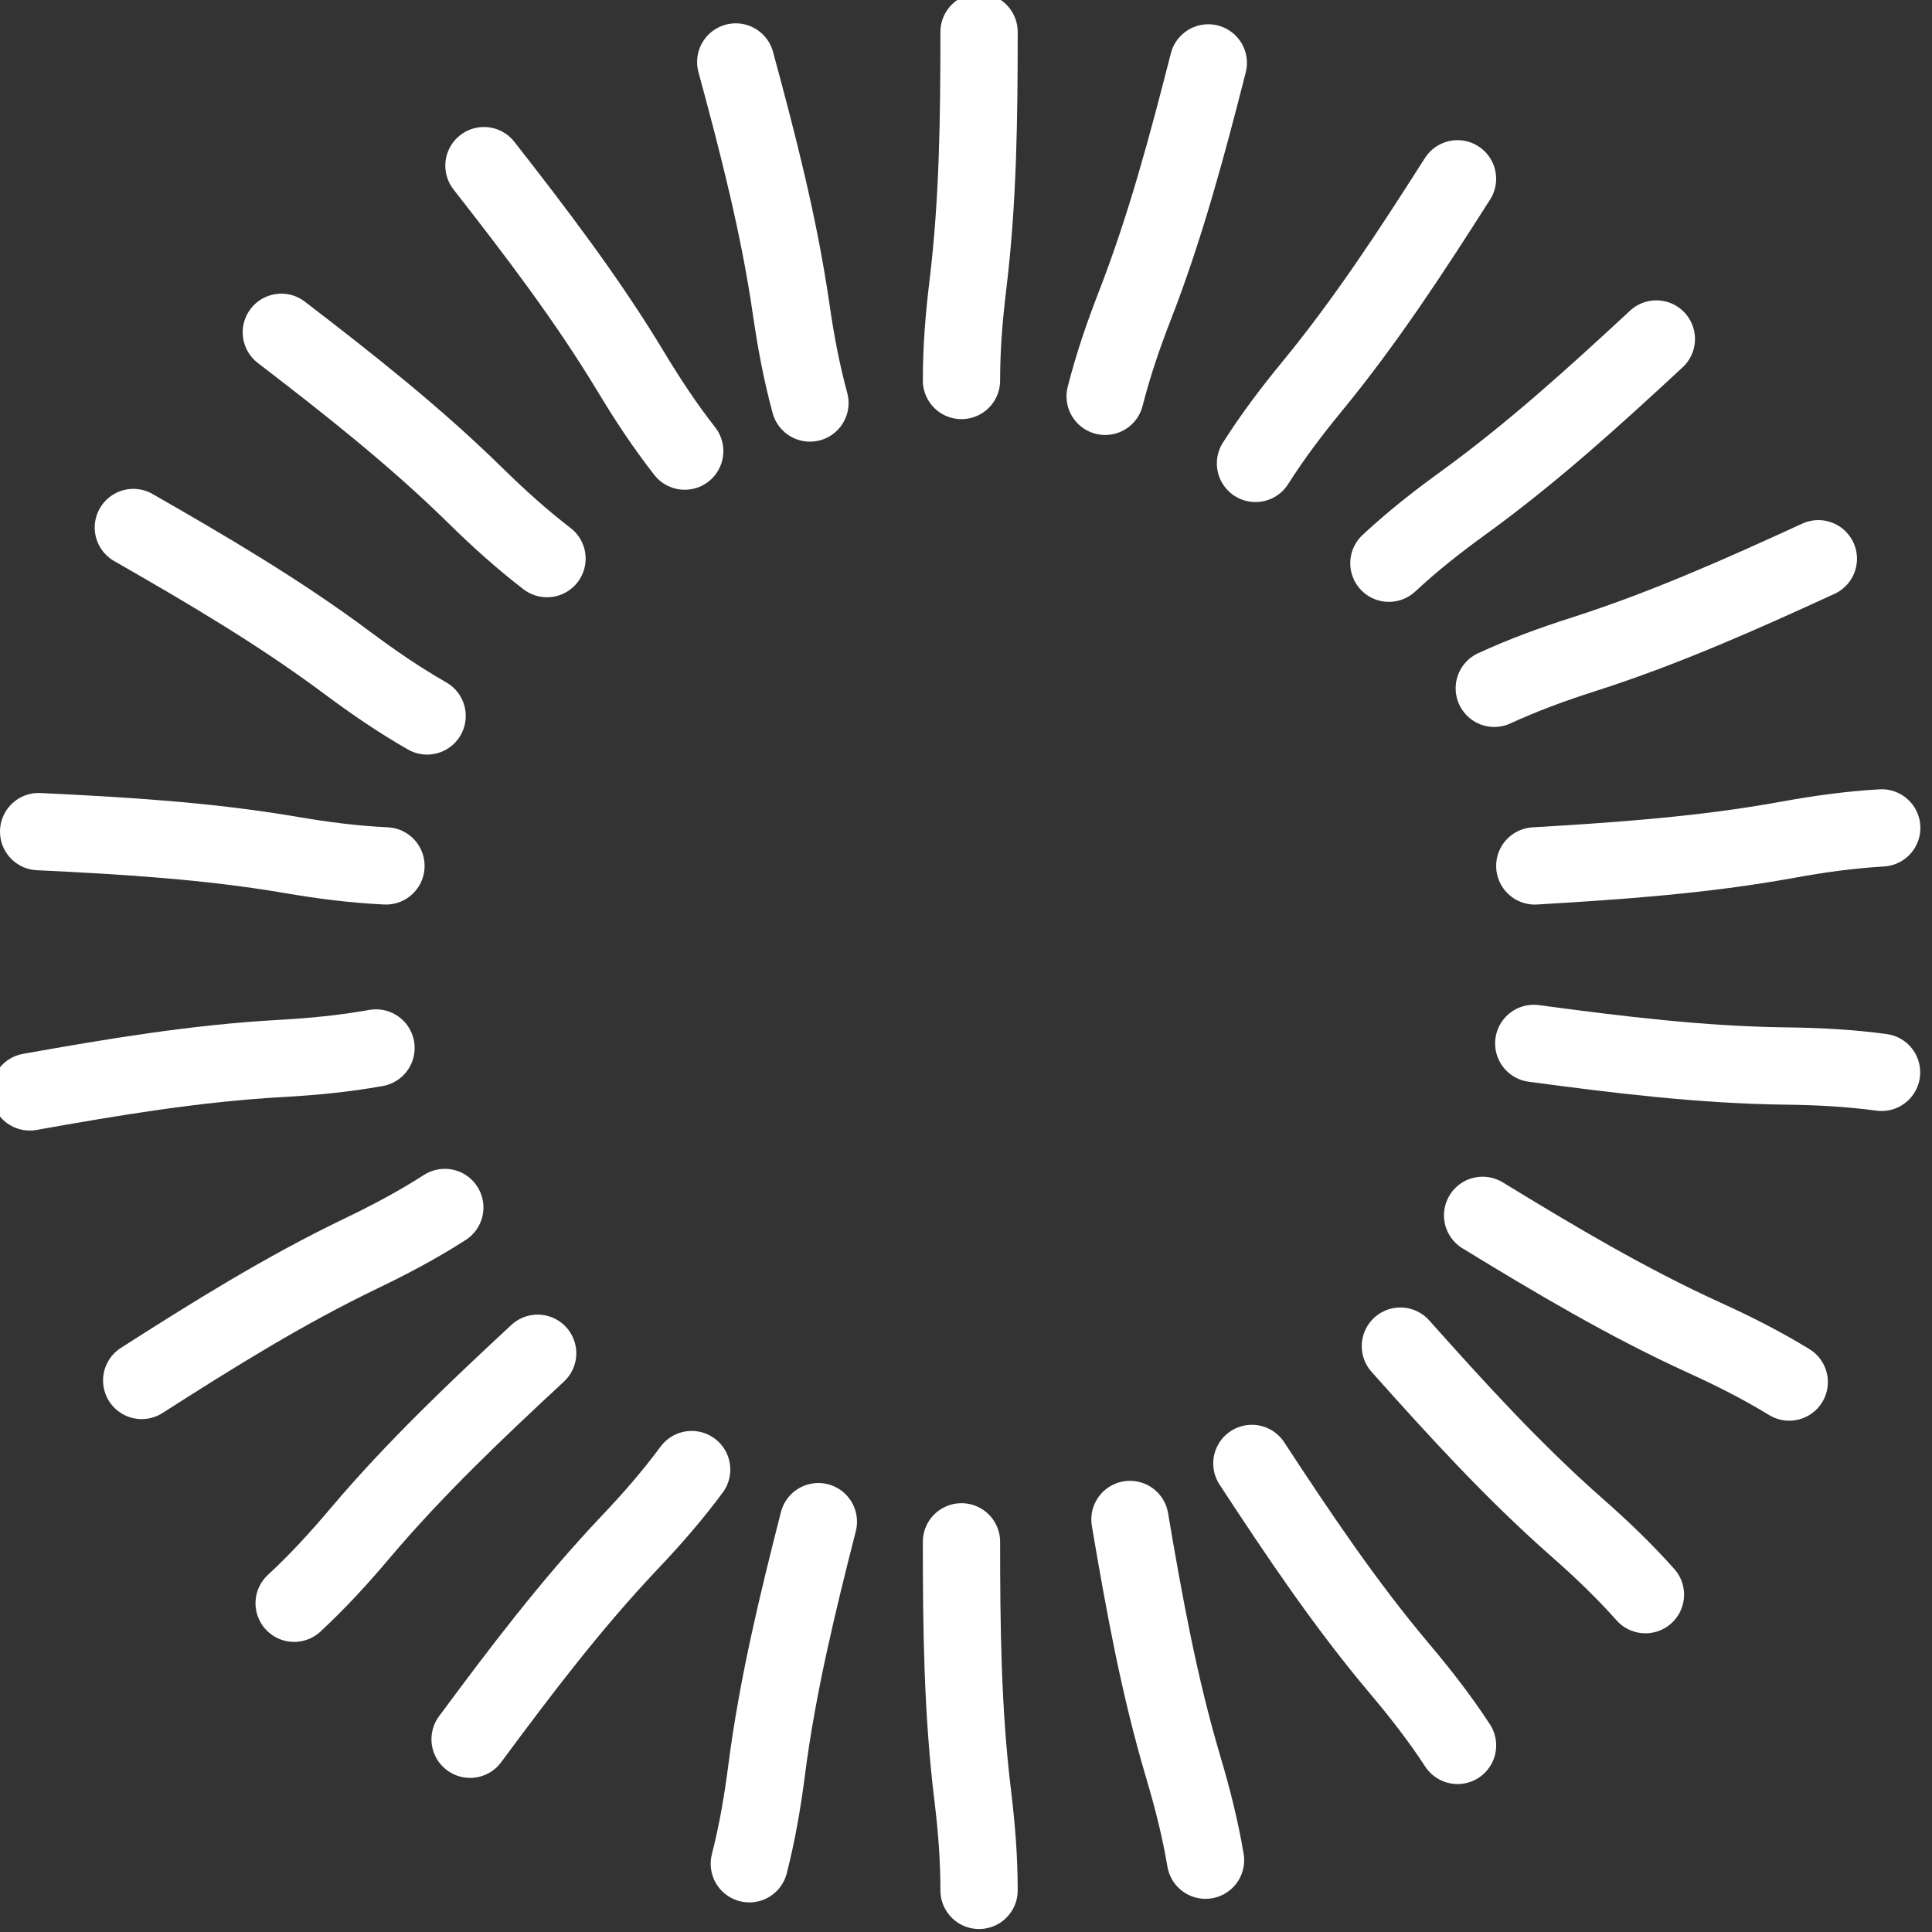
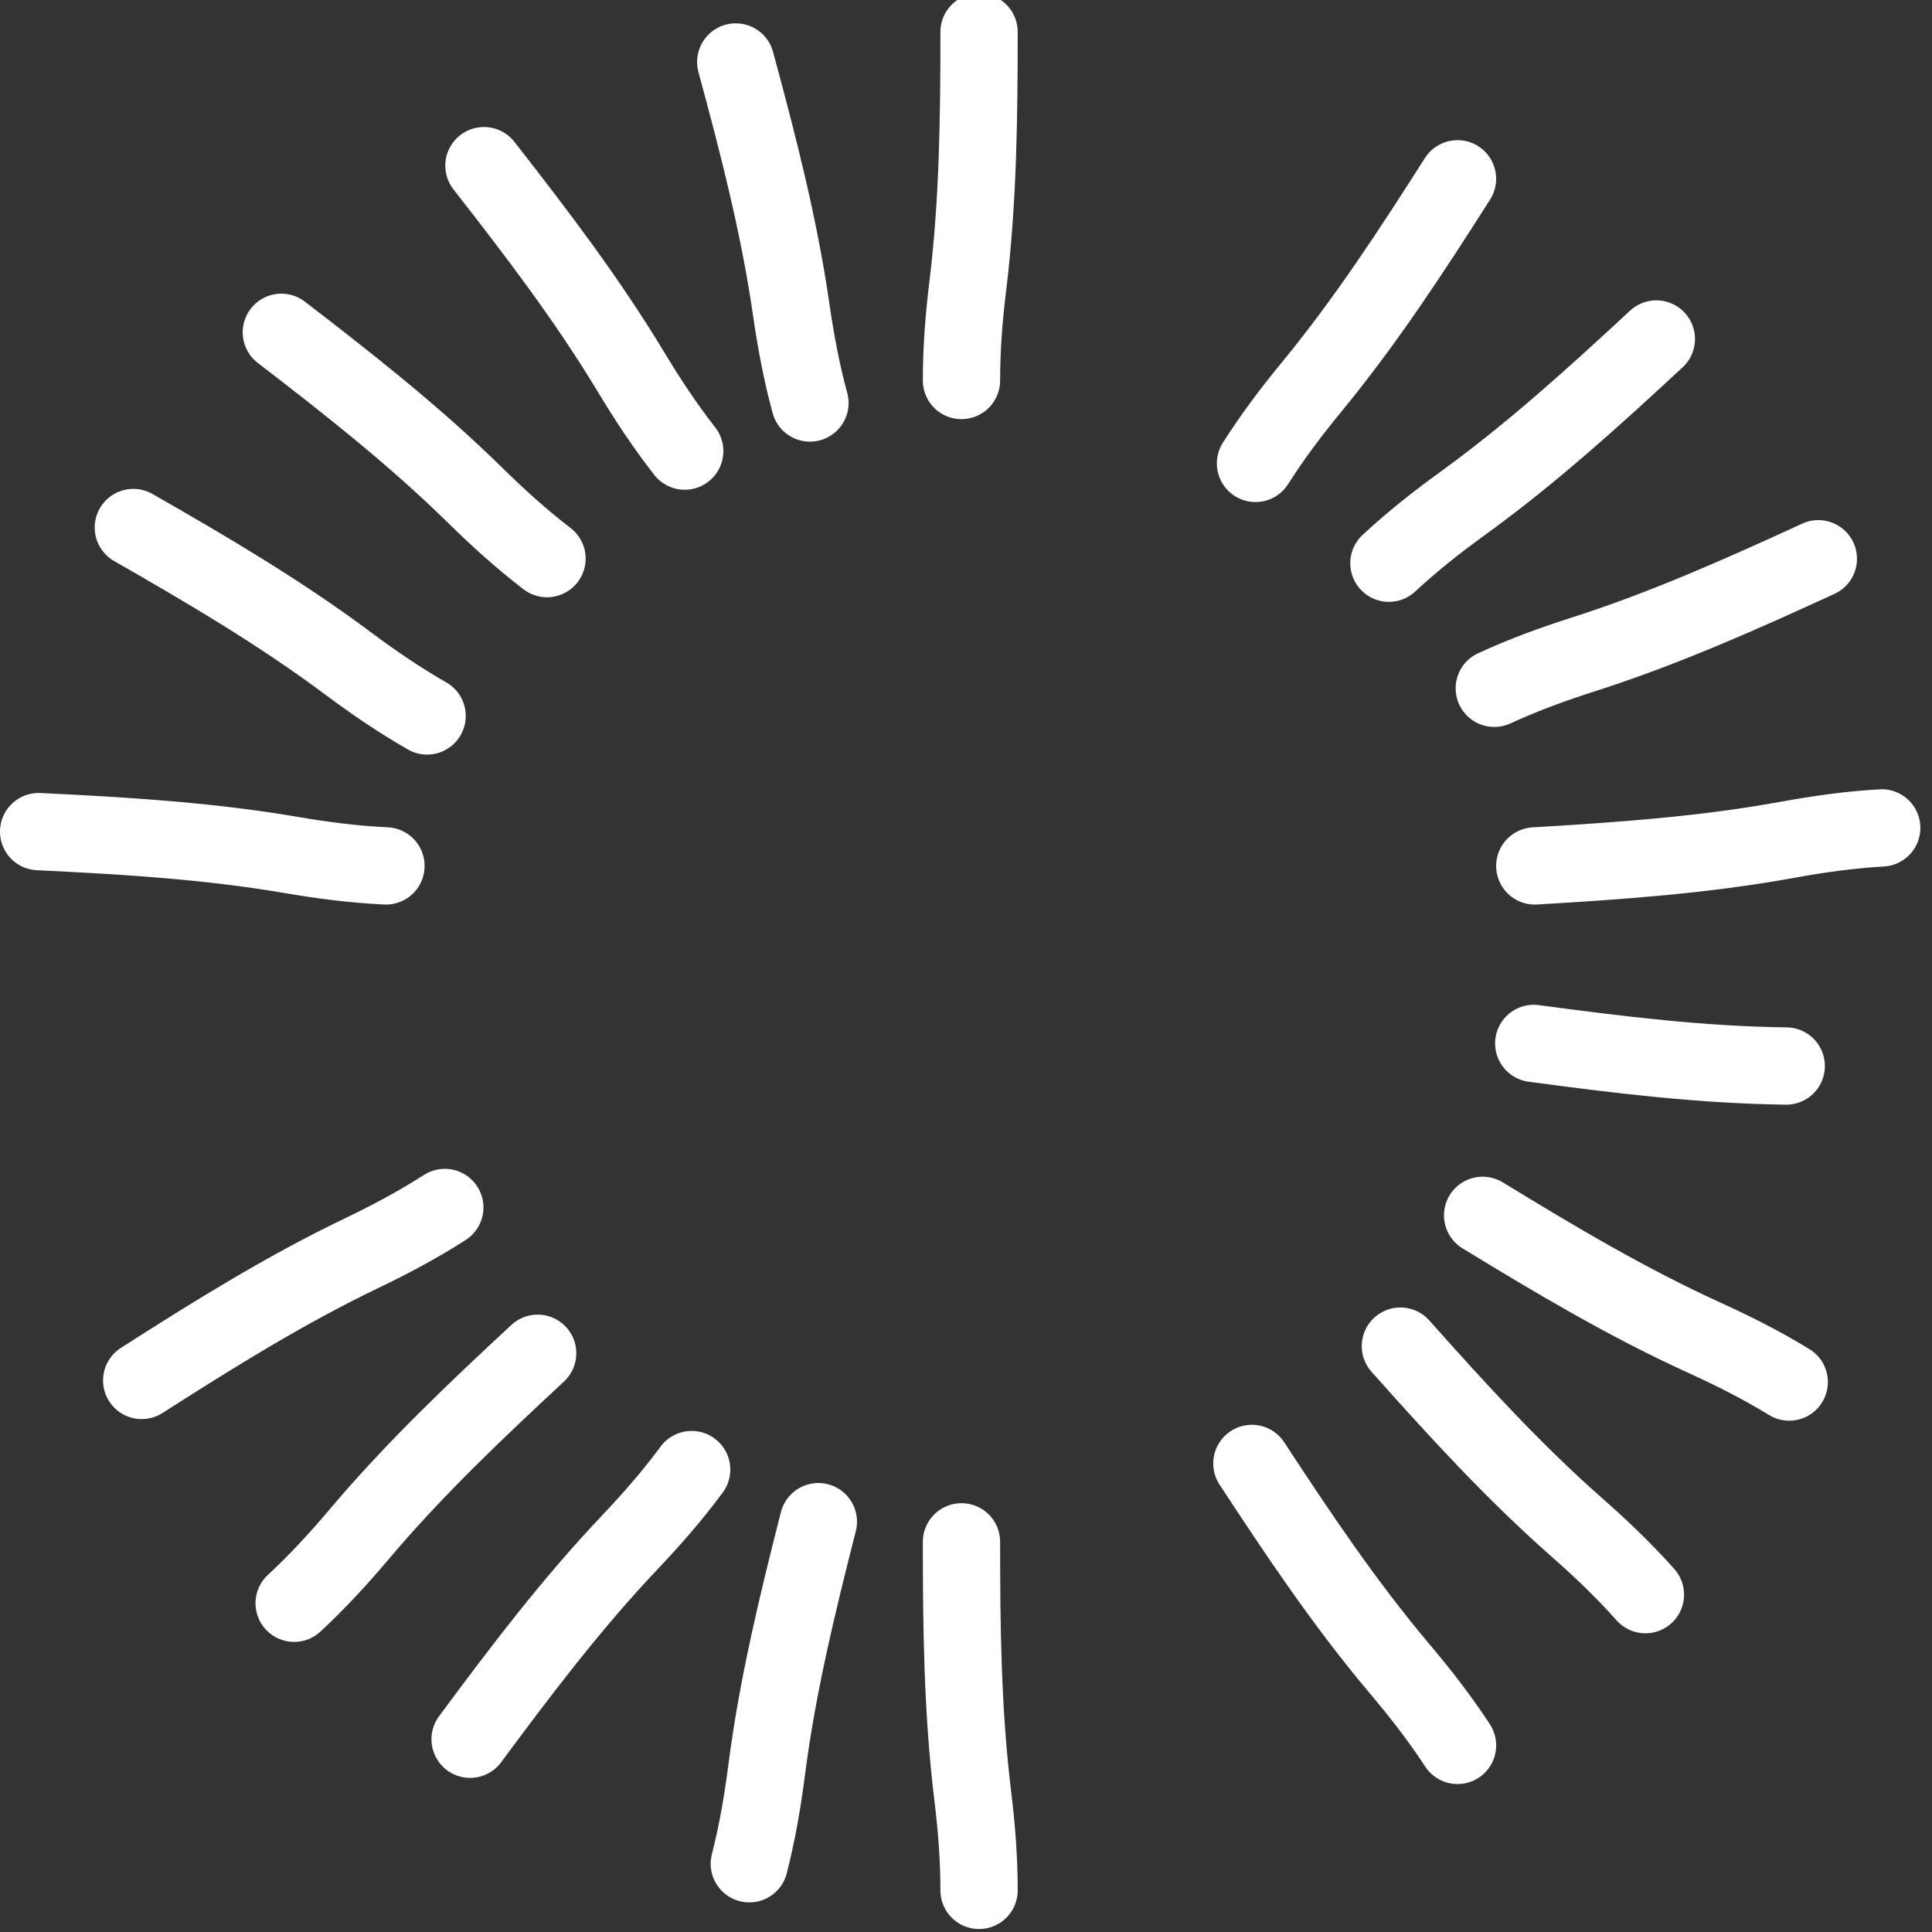
<svg xmlns="http://www.w3.org/2000/svg" width="100" height="100" viewBox="0 0 100 100" fill="none">
  <rect x="0" y="0" width="100" height="100" fill="#333333" stroke="none" />
  <g clip-path="url(#clip0_759_62326)">
    <path d="M50.676 1.653C50.676 6.041 50.628 10.397 50.097 14.761C49.894 16.428 49.766 18.019 49.766 19.694" stroke="white" stroke-width="4" stroke-linecap="round" stroke-linejoin="round" />
    <path d="M49.766 79.805C49.766 84.193 49.814 88.549 50.345 92.913C50.548 94.58 50.676 96.17 50.676 97.846" stroke="white" stroke-width="4" stroke-linecap="round" stroke-linejoin="round" />
-     <path d="M62.541 3.256C61.457 7.508 60.334 11.718 58.742 15.815C58.134 17.38 57.617 18.89 57.203 20.514" stroke="white" stroke-width="4" stroke-linecap="round" stroke-linejoin="round" />
    <path d="M42.358 78.761C41.275 83.013 40.245 87.246 39.683 91.606C39.468 93.272 39.199 94.844 38.785 96.468" stroke="white" stroke-width="4" stroke-linecap="round" stroke-linejoin="round" />
    <path d="M25.049 8.574C27.751 12.031 30.396 15.494 32.664 19.259C33.531 20.697 34.41 22.029 35.441 23.349" stroke="white" stroke-width="4" stroke-linecap="round" stroke-linejoin="round" />
    <path d="M64.797 75.747C67.201 79.418 69.627 83.036 72.462 86.396C73.545 87.68 74.524 88.94 75.442 90.342" stroke="white" stroke-width="4" stroke-linecap="round" stroke-linejoin="round" />
    <path d="M38.082 3.208C39.23 7.443 40.323 11.661 40.951 16.011C41.192 17.674 41.484 19.242 41.922 20.859" stroke="white" stroke-width="4" stroke-linecap="round" stroke-linejoin="round" />
-     <path d="M58.486 78.647C59.219 82.974 59.995 87.261 61.248 91.475C61.726 93.085 62.118 94.631 62.398 96.283" stroke="white" stroke-width="4" stroke-linecap="round" stroke-linejoin="round" />
    <path d="M6.902 27.304C10.71 29.484 14.467 31.69 17.99 34.319C19.337 35.323 20.653 36.224 22.107 37.057" stroke="white" stroke-width="4" stroke-linecap="round" stroke-linejoin="round" />
    <path d="M76.74 62.906C80.485 65.194 84.228 67.424 88.228 69.246C89.757 69.942 91.181 70.662 92.61 71.535" stroke="white" stroke-width="4" stroke-linecap="round" stroke-linejoin="round" />
    <path d="M14.562 17.2C18.042 19.873 21.467 22.566 24.603 25.646C25.802 26.823 26.985 27.893 28.313 28.914" stroke="white" stroke-width="4" stroke-linecap="round" stroke-linejoin="round" />
    <path d="M72.484 69.675C75.404 72.951 78.338 76.172 81.638 79.076C82.899 80.186 84.052 81.288 85.167 82.539" stroke="white" stroke-width="4" stroke-linecap="round" stroke-linejoin="round" />
-     <path d="M1.541 56.517C5.861 55.746 10.158 55.028 14.547 54.785C16.224 54.691 17.812 54.538 19.462 54.243" stroke="white" stroke-width="4" stroke-linecap="round" stroke-linejoin="round" />
    <path d="M79.441 44.82C83.822 44.562 88.168 44.258 92.493 43.472C94.145 43.171 95.725 42.95 97.398 42.852" stroke="white" stroke-width="4" stroke-linecap="round" stroke-linejoin="round" />
    <path d="M2 43.044C6.383 43.255 10.732 43.512 15.065 44.252C16.721 44.535 18.303 44.739 19.977 44.819" stroke="white" stroke-width="4" stroke-linecap="round" stroke-linejoin="round" />
-     <path d="M79.387 54.007C83.735 54.591 88.06 55.123 92.455 55.177C94.135 55.197 95.728 55.282 97.389 55.505" stroke="white" stroke-width="4" stroke-linecap="round" stroke-linejoin="round" />
+     <path d="M79.387 54.007C83.735 54.591 88.06 55.123 92.455 55.177" stroke="white" stroke-width="4" stroke-linecap="round" stroke-linejoin="round" />
    <path d="M75.44 9.255C73.084 12.957 70.704 16.606 67.913 20.002C66.846 21.299 65.884 22.572 64.984 23.986" stroke="white" stroke-width="4" stroke-linecap="round" stroke-linejoin="round" />
    <path d="M24.332 90.023C26.943 86.496 29.574 83.024 32.598 79.833C33.754 78.614 34.803 77.412 35.8 76.065" stroke="white" stroke-width="4" stroke-linecap="round" stroke-linejoin="round" />
    <path d="M85.732 17.546C82.515 20.531 79.289 23.46 75.73 26.039C74.37 27.024 73.117 28.012 71.889 29.152" stroke="white" stroke-width="4" stroke-linecap="round" stroke-linejoin="round" />
    <path d="M27.829 70.044C24.613 73.029 21.452 76.028 18.615 79.385C17.531 80.669 16.453 81.844 15.225 82.984" stroke="white" stroke-width="4" stroke-linecap="round" stroke-linejoin="round" />
    <path d="M94.117 28.921C90.13 30.753 86.151 32.529 81.965 33.868C80.365 34.38 78.866 34.928 77.344 35.627" stroke="white" stroke-width="4" stroke-linecap="round" stroke-linejoin="round" />
    <path d="M7.334 71.452C11.031 69.088 14.727 66.781 18.689 64.878C20.203 64.151 21.612 63.402 23.023 62.499" stroke="white" stroke-width="4" stroke-linecap="round" stroke-linejoin="round" />
  </g>
  <defs>
    <clipPath id="clip0_759_62326">
      <rect width="100" height="100" fill="white" />
    </clipPath>
  </defs>
</svg>